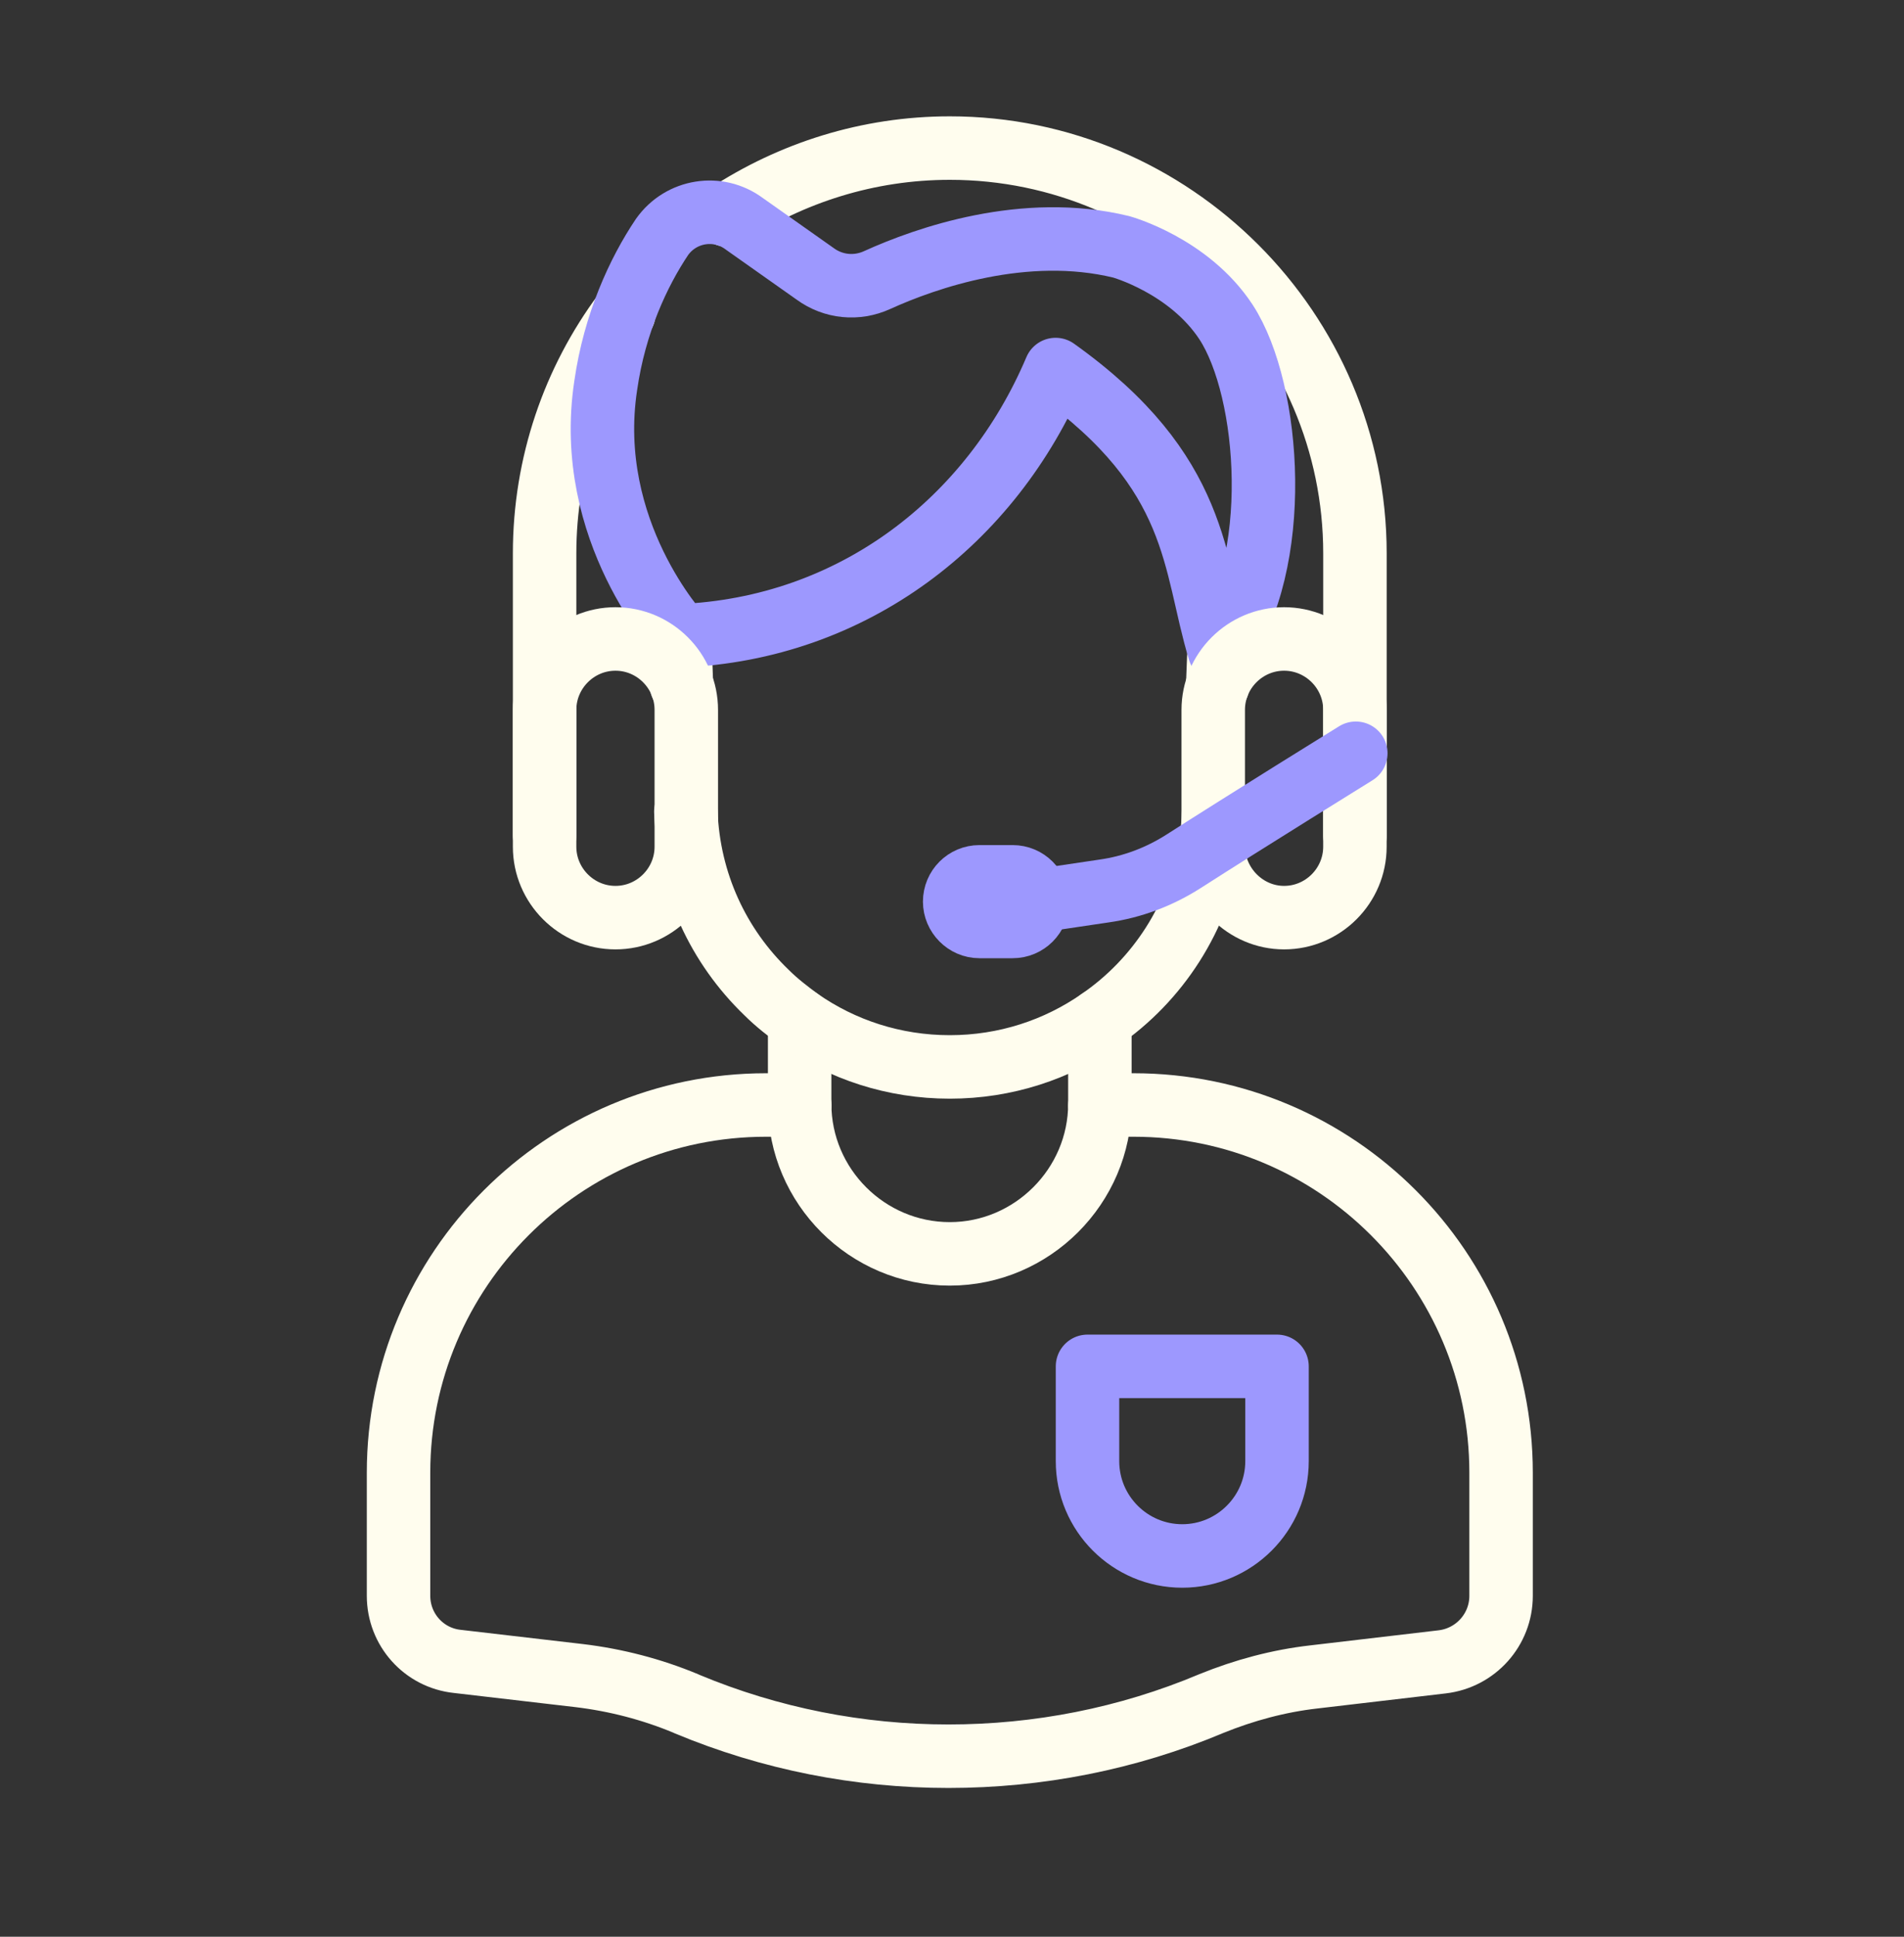
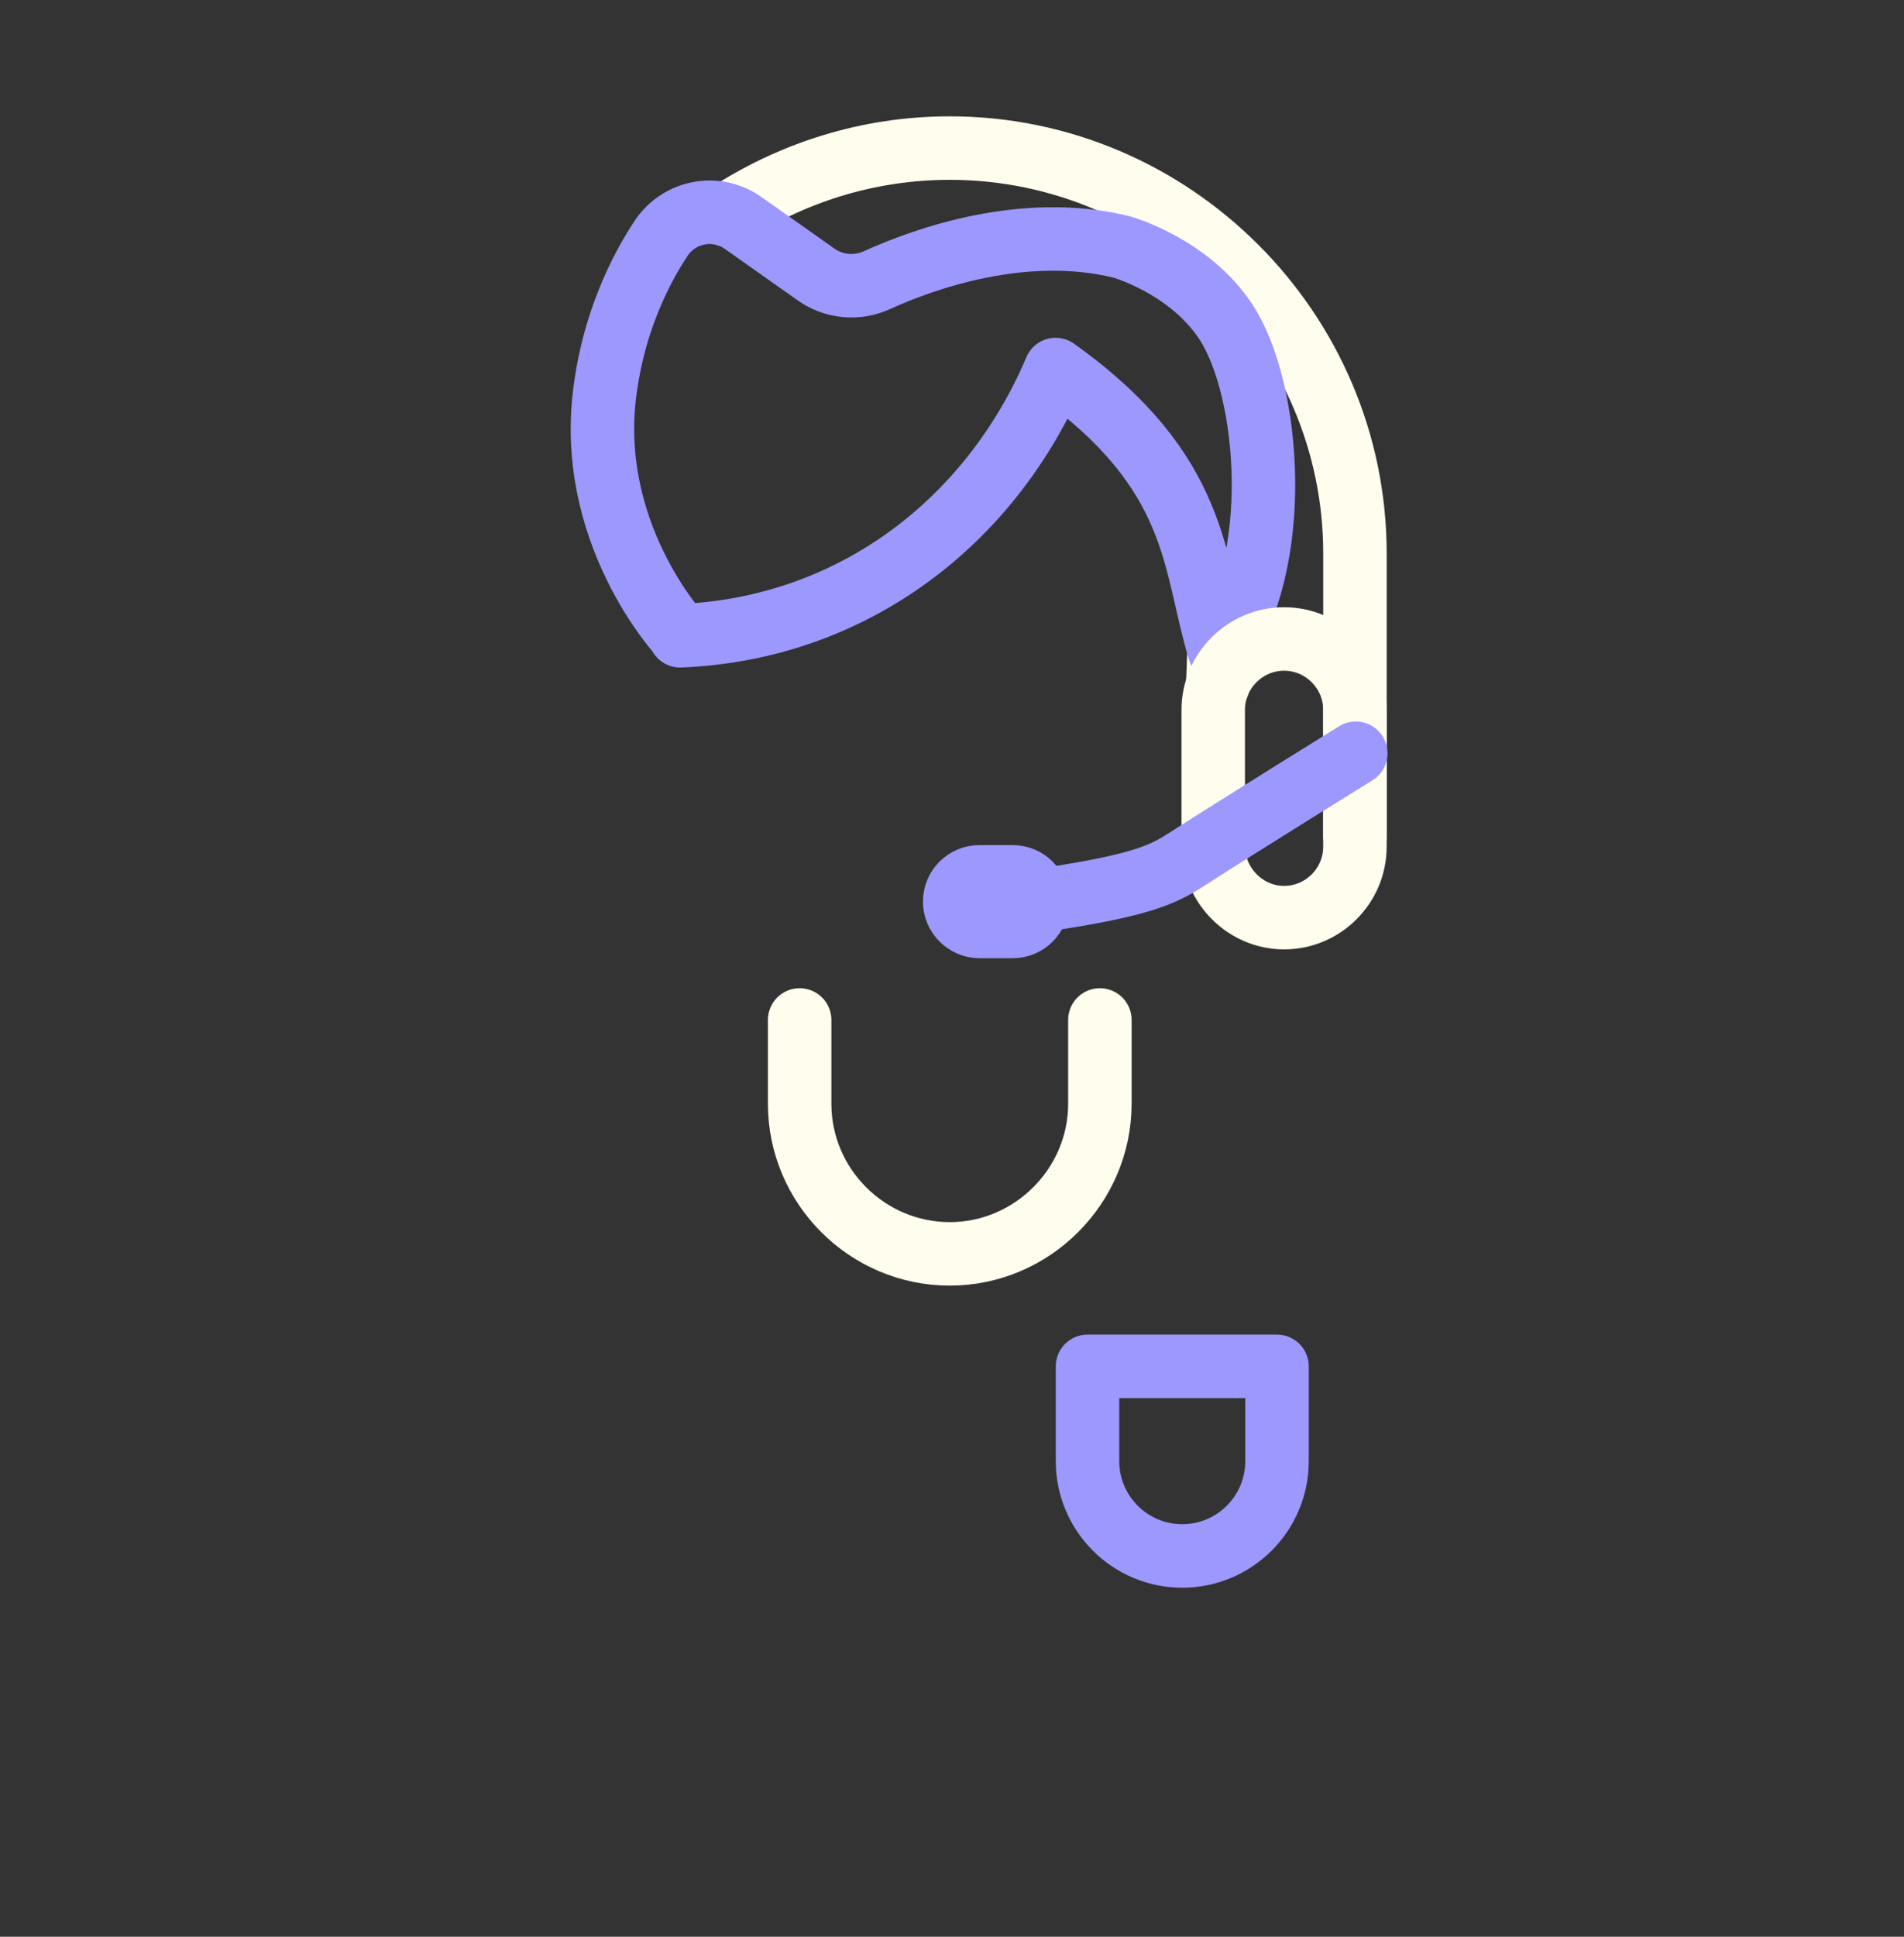
<svg xmlns="http://www.w3.org/2000/svg" width="60" height="61" viewBox="0 0 60 61" fill="none">
  <rect x="0" y="0" width="60" height="61" fill="#333333" stroke="none" />
  <path d="M42.698 26.32V23.752V22.357V17.431C42.698 10.413 36.949 4.664 29.931 4.664C27.349 4.664 24.935 5.445 22.912 6.771" stroke="#FFFDEE" stroke-width="2" stroke-miterlimit="10" stroke-linecap="round" stroke-linejoin="round" />
-   <path d="M19.66 9.869C18.083 11.99 17.162 14.613 17.162 17.432V22.344V26.306" stroke="#FFFDEE" stroke-width="2" stroke-miterlimit="10" stroke-linecap="round" stroke-linejoin="round" />
-   <path d="M34.661 34.803H35.721C42.112 34.803 47.303 39.993 47.303 46.384V50.263C47.303 51.324 46.507 52.217 45.447 52.342L41.401 52.817C40.298 52.942 39.21 53.235 38.177 53.654C35.526 54.77 32.707 55.314 29.889 55.314C27.084 55.314 24.279 54.77 21.642 53.668L21.614 53.654C20.54 53.207 19.41 52.914 18.252 52.775L14.414 52.328C13.354 52.217 12.559 51.324 12.559 50.263V46.384C12.559 39.993 17.749 34.803 24.14 34.803H25.201" stroke="#FFFDEE" stroke-width="2" stroke-miterlimit="10" stroke-linecap="round" stroke-linejoin="round" />
  <path d="M34.66 32.125V34.762C34.66 37.358 32.525 39.492 29.93 39.492C27.334 39.492 25.199 37.371 25.199 34.762V32.125" stroke="#FFFDEE" stroke-width="2" stroke-miterlimit="10" stroke-linecap="round" stroke-linejoin="round" />
  <path d="M38.415 20.5L38.373 21.588" stroke="#FFFDEE" stroke-width="2" stroke-miterlimit="10" stroke-linecap="round" stroke-linejoin="round" />
-   <path d="M21.418 19.984V20.012L21.474 21.575" stroke="#FFFDEE" stroke-width="2" stroke-miterlimit="10" stroke-linecap="round" stroke-linejoin="round" />
-   <path d="M21.613 25.566C21.697 27.813 22.646 29.808 24.153 31.259C24.474 31.58 24.837 31.859 25.199 32.124C26.539 33.059 28.171 33.604 29.93 33.604C31.688 33.604 33.32 33.059 34.66 32.124C36.488 30.869 37.785 28.887 38.148 26.599C38.204 26.264 38.232 25.915 38.246 25.566" stroke="#FFFDEE" stroke-width="2" stroke-miterlimit="10" stroke-linecap="round" stroke-linejoin="round" />
  <path d="M21.432 20.025C26.888 19.802 31.241 16.411 33.265 11.639C37.841 14.904 37.59 17.751 38.428 20.5C40.437 17.765 40.046 12.309 38.637 10.146C37.465 8.36 35.33 7.774 35.33 7.774C32.288 7.035 29.176 8.123 27.641 8.821C27 9.114 26.26 9.044 25.688 8.625L23.455 7.049C22.632 6.435 21.46 6.616 20.86 7.467C20.12 8.569 19.367 10.188 19.088 12.142C18.39 16.732 21.446 20.011 21.446 20.011" stroke="#9D98FE" stroke-width="2" stroke-miterlimit="10" stroke-linecap="round" stroke-linejoin="round" />
-   <path d="M19.395 28.902C20.623 28.902 21.627 27.897 21.627 26.669V22.358C21.627 21.13 20.623 20.125 19.395 20.125C18.167 20.125 17.162 21.13 17.162 22.358V26.669C17.162 27.897 18.167 28.902 19.395 28.902Z" stroke="#FFFDEE" stroke-width="2" stroke-miterlimit="10" stroke-linecap="round" stroke-linejoin="round" />
  <path d="M40.465 28.902C41.693 28.902 42.697 27.897 42.697 26.669V22.358C42.697 21.13 41.693 20.125 40.465 20.125C39.237 20.125 38.232 21.13 38.232 22.358V26.669C38.246 27.897 39.251 28.902 40.465 28.902Z" stroke="#FFFDEE" stroke-width="2" stroke-miterlimit="10" stroke-linecap="round" stroke-linejoin="round" />
  <path d="M30.865 29.18H31.912C32.344 29.18 32.693 28.831 32.693 28.399C32.693 27.966 32.344 27.617 31.912 27.617H30.865C30.433 27.617 30.084 27.966 30.084 28.399C30.084 28.817 30.433 29.18 30.865 29.18Z" stroke="#9D98FE" stroke-width="2" stroke-miterlimit="10" stroke-linecap="round" stroke-linejoin="round" />
-   <path d="M32.623 28.385L34.786 28.064C35.679 27.939 36.53 27.618 37.297 27.129C39.209 25.901 42.725 23.725 42.725 23.725" stroke="#9D98FE" stroke-width="2" stroke-miterlimit="10" stroke-linecap="round" stroke-linejoin="round" />
+   <path d="M32.623 28.385C35.679 27.939 36.53 27.618 37.297 27.129C39.209 25.901 42.725 23.725 42.725 23.725" stroke="#9D98FE" stroke-width="2" stroke-miterlimit="10" stroke-linecap="round" stroke-linejoin="round" />
  <path d="M37.256 49.007C38.902 49.007 40.242 47.668 40.242 46.021V43.035H34.27V46.021C34.27 47.668 35.609 49.007 37.256 49.007Z" stroke="#9D98FE" stroke-width="2" stroke-miterlimit="10" stroke-linecap="round" stroke-linejoin="round" />
</svg>